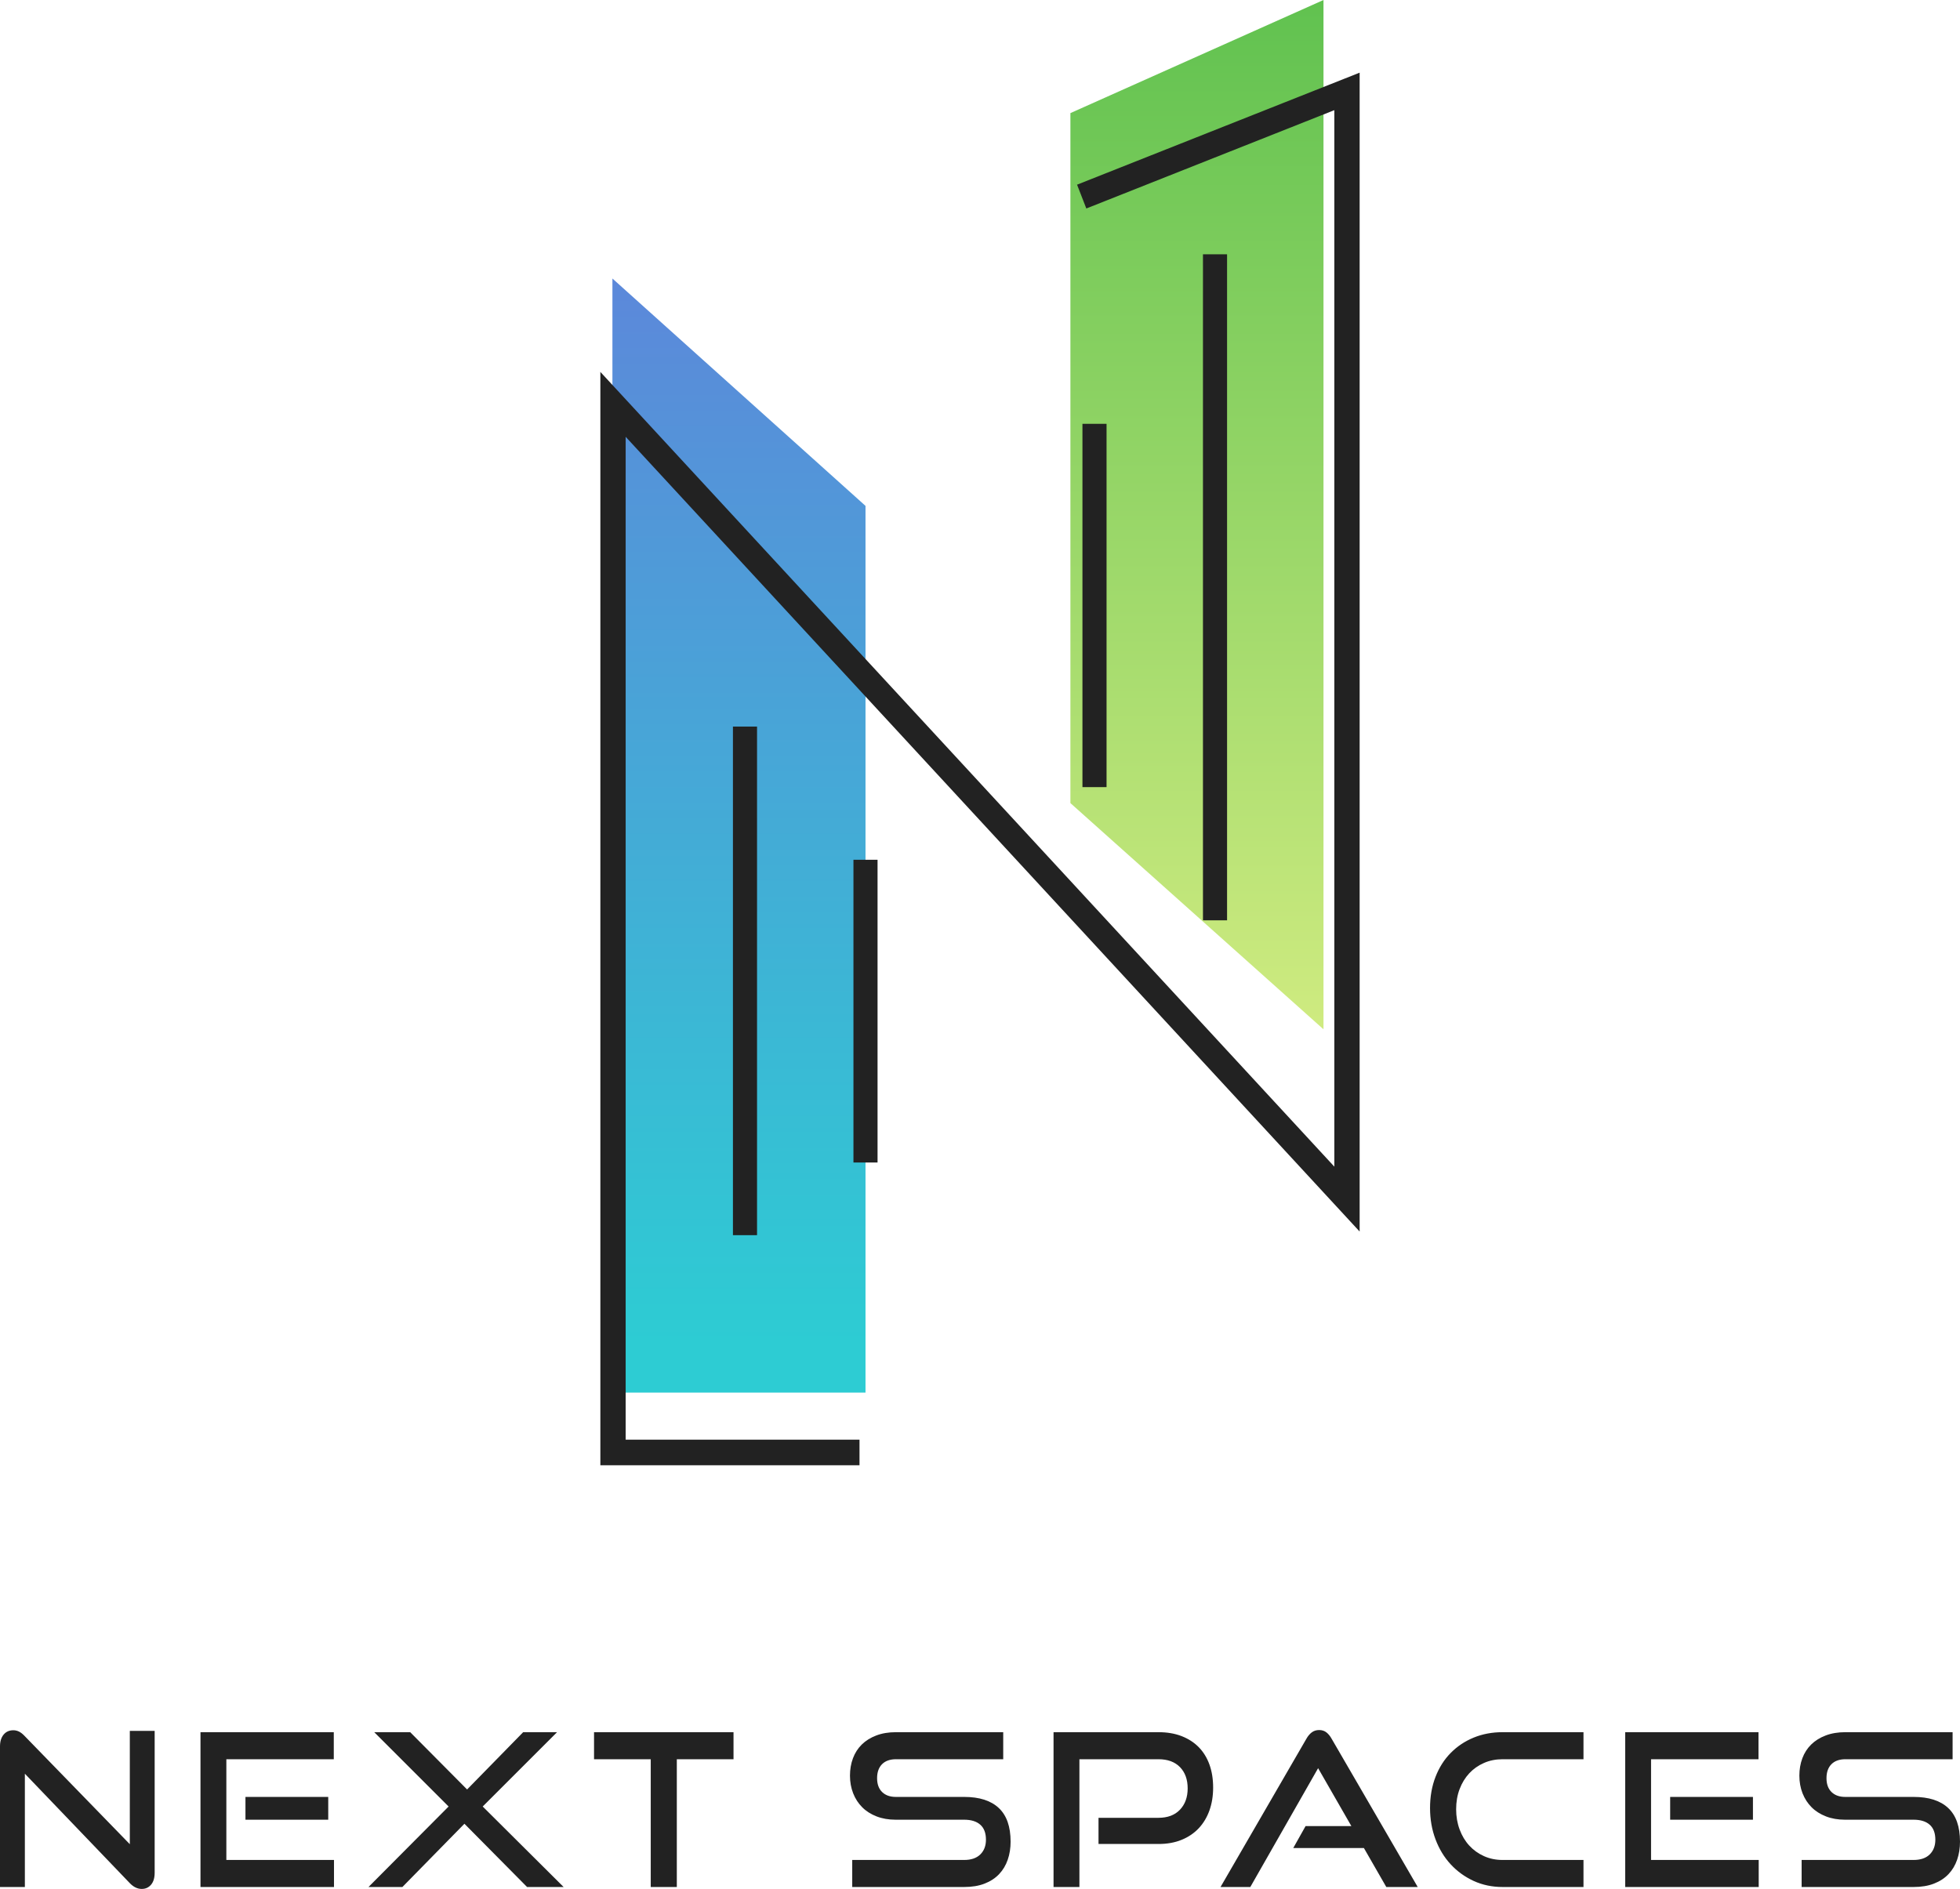
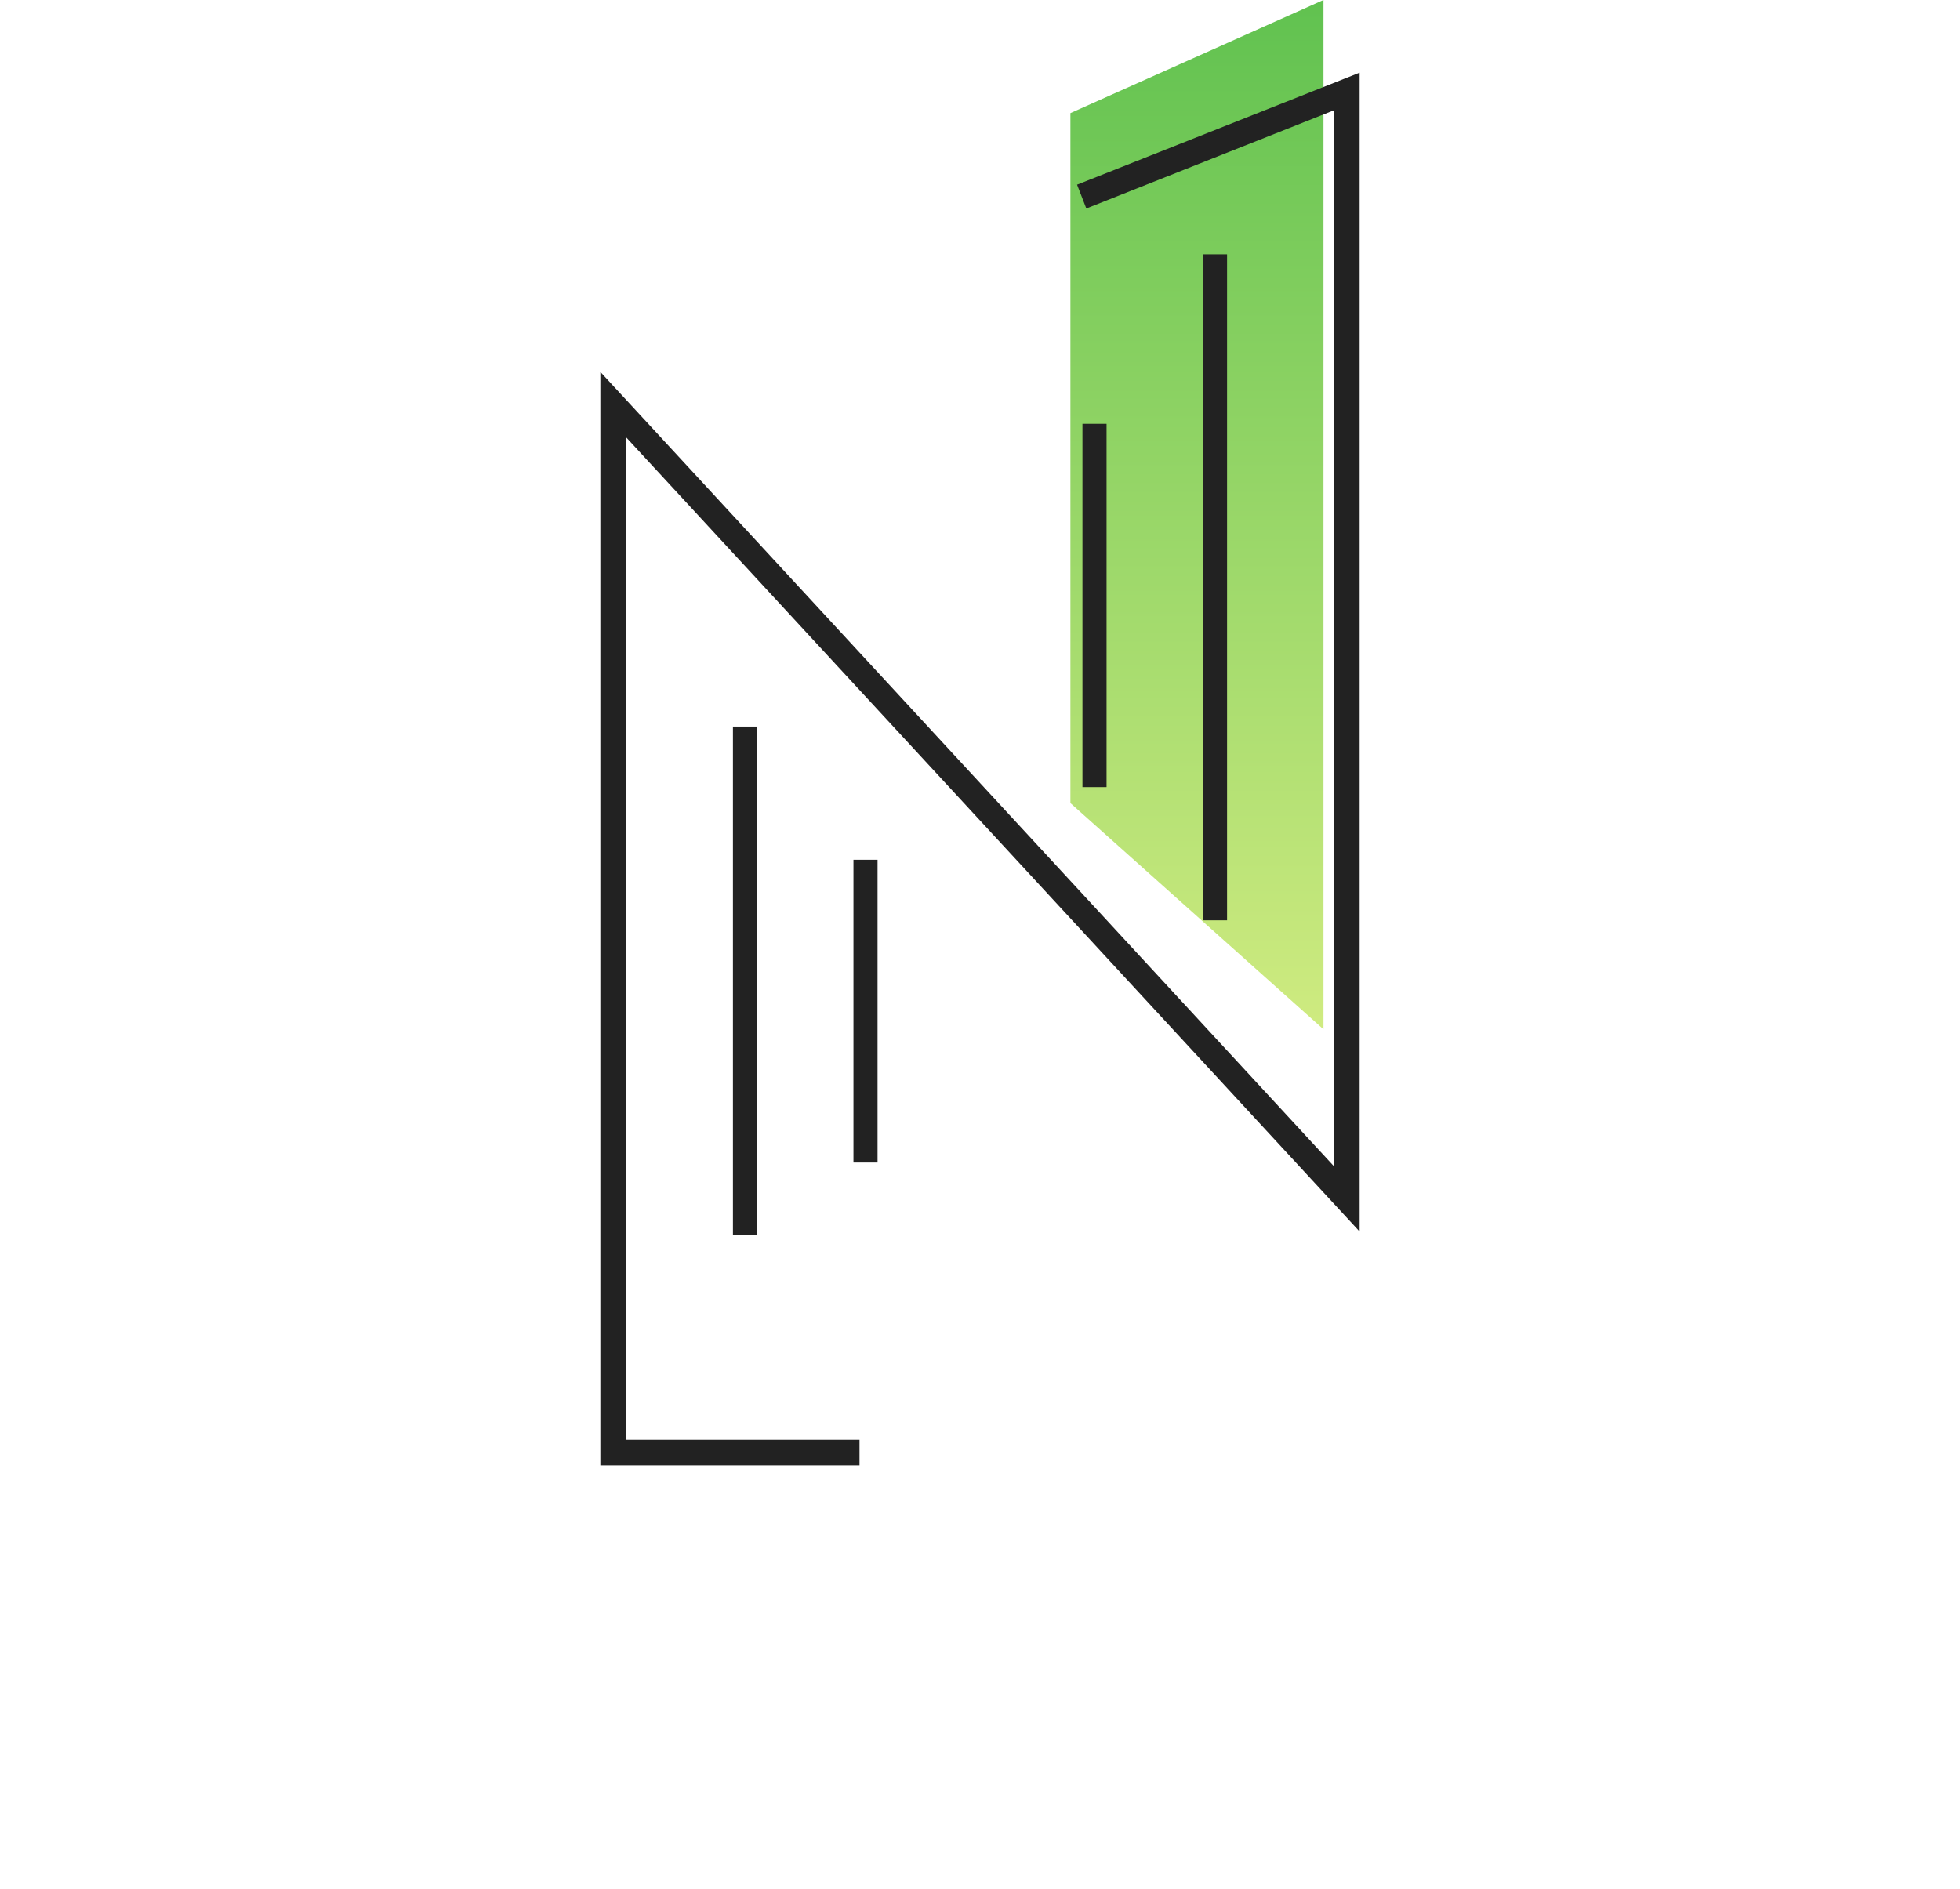
<svg xmlns="http://www.w3.org/2000/svg" width="111px" height="107px" viewBox="0 0 111 107" version="1.1">
  <title>logo</title>
  <desc>Created with Sketch.</desc>
  <defs>
    <linearGradient x1="50%" y1="0%" x2="50%" y2="95.485%" id="linearGradient-1">
      <stop stop-color="#5C88DA" offset="0%" />
      <stop stop-color="#2DCCD3" offset="100%" />
    </linearGradient>
    <linearGradient x1="50%" y1="0%" x2="50%" y2="99.773%" id="linearGradient-2">
      <stop stop-color="#CFEB80" offset="0%" />
      <stop stop-color="#61C250" offset="100%" />
    </linearGradient>
  </defs>
  <g id="final-2" stroke="none" stroke-width="1" fill="none" fill-rule="evenodd">
    <g id="01.main-page" transform="translate(-545, -33)">
      <g id="logo" transform="translate(545, 33)">
        <g id="Group-Copy-2" transform="translate(34, 0)">
-           <polygon id="Rectangle" fill="url(#linearGradient-1)" points="0.683 15.777 15.016 28.656 15.016 78.884 0.683 78.884" />
          <polygon id="Rectangle" fill="url(#linearGradient-2)" transform="translate(33.786, 29.153) scale(-1, -1) translate(-33.786, -29.153) " points="26.619 0 40.952 12.814 40.952 51.899 26.619 58.306" />
          <polygon id="Path-20" fill="#222222" fill-rule="nonzero" points="43 4.116 43 69.762 1.433 24.743 1.433 81.551 14.676 81.551 14.676 83 0 83 0 21.067 41.567 66.086 41.567 6.24 27.521 11.81 26.997 10.461" />
          <polygon id="Path-22" fill="#222222" fill-rule="nonzero" points="35.492 14.405 35.492 52.132 34.127 52.132 34.127 14.405" />
          <polygon id="Path-23" fill="#222222" fill-rule="nonzero" points="28.667 24.008 28.667 44.587 27.302 44.587 27.302 24.008" />
          <polygon id="Path-25" fill="#222222" fill-rule="nonzero" points="15.698 48.702 15.698 65.851 14.333 65.851 14.333 48.702" />
          <polygon id="Path-24" fill="#222222" fill-rule="nonzero" points="8.873 41.157 8.873 69.967 7.508 69.967 7.508 41.157" />
        </g>
-         <path d="M8.027,107 C8.244,107 8.42,106.92 8.556,106.759 C8.692,106.598 8.759,106.373 8.759,106.083 L8.759,106.083 L8.759,98.048 L7.352,98.048 L7.352,104.466 L1.384,98.326 C1.276,98.213 1.171,98.133 1.07,98.084 C0.969,98.036 0.865,98.012 0.756,98.012 C0.523,98.012 0.339,98.095 0.204,98.259 C0.068,98.424 0,98.647 0,98.929 L0,98.929 L0,106.891 L1.408,106.891 L1.408,100.473 L7.352,106.674 C7.561,106.891 7.786,107 8.027,107 Z M18.915,106.891 L18.915,105.359 L12.819,105.359 L12.819,99.653 L18.903,99.653 L18.903,98.121 L11.354,98.121 L11.354,106.891 L18.915,106.891 Z M18.589,103.079 L18.589,101.788 L13.901,101.788 L13.901,103.079 L18.589,103.079 Z M22.789,106.891 L26.302,103.308 L29.85,106.891 L31.92,106.891 L27.337,102.331 L31.548,98.121 L29.629,98.121 L26.453,101.366 L23.231,98.121 L21.195,98.121 L25.406,102.331 L20.869,106.891 L22.789,106.891 Z M38.33,106.891 L38.33,99.653 L41.541,99.653 L41.541,98.121 L33.642,98.121 L33.642,99.653 L36.853,99.653 L36.853,106.891 L38.33,106.891 Z M54.604,106.891 C55.046,106.891 55.432,106.827 55.762,106.698 C56.091,106.57 56.365,106.391 56.582,106.162 C56.799,105.932 56.962,105.661 57.07,105.347 C57.179,105.034 57.233,104.692 57.233,104.322 C57.233,103.469 57.01,102.834 56.564,102.416 C56.118,101.997 55.465,101.788 54.604,101.788 L54.604,101.788 L50.731,101.788 C50.405,101.788 50.147,101.696 49.957,101.511 C49.767,101.326 49.672,101.064 49.672,100.727 C49.672,100.389 49.765,100.125 49.951,99.936 C50.137,99.747 50.401,99.653 50.742,99.653 L50.742,99.653 L56.815,99.653 L56.815,98.121 L50.742,98.121 C50.323,98.121 49.951,98.183 49.625,98.308 C49.3,98.432 49.026,98.603 48.805,98.82 C48.584,99.038 48.418,99.297 48.305,99.599 C48.193,99.9 48.136,100.228 48.136,100.582 C48.136,100.944 48.197,101.277 48.317,101.583 C48.437,101.889 48.608,102.152 48.829,102.373 C49.05,102.595 49.321,102.767 49.643,102.892 C49.965,103.017 50.323,103.079 50.719,103.079 L50.719,103.079 L54.604,103.079 C55,103.079 55.304,103.174 55.517,103.363 C55.731,103.552 55.837,103.835 55.837,104.213 C55.837,104.559 55.731,104.836 55.517,105.046 C55.304,105.255 55,105.359 54.604,105.359 L54.604,105.359 L48.264,105.359 L48.264,106.891 L54.604,106.891 Z M61.13,106.891 L61.13,99.653 L65.609,99.653 C66.128,99.653 66.534,99.802 66.825,100.099 C67.115,100.397 67.261,100.799 67.261,101.306 C67.261,101.804 67.115,102.206 66.825,102.512 C66.534,102.818 66.128,102.971 65.609,102.971 L65.609,102.971 L62.212,102.971 L62.212,104.454 L65.609,104.454 C66.097,104.454 66.534,104.376 66.918,104.219 C67.301,104.062 67.625,103.843 67.889,103.562 C68.153,103.28 68.354,102.944 68.494,102.554 C68.633,102.164 68.703,101.732 68.703,101.257 C68.703,100.775 68.633,100.34 68.494,99.954 C68.354,99.568 68.153,99.241 67.889,98.971 C67.625,98.702 67.301,98.493 66.918,98.344 C66.534,98.195 66.097,98.121 65.609,98.121 L65.609,98.121 L59.665,98.121 L59.665,106.891 L61.13,106.891 Z M70.809,106.891 L74.648,100.16 L76.532,103.441 L73.938,103.441 L73.24,104.684 L77.242,104.684 L78.51,106.891 L80.289,106.891 L75.415,98.495 C75.33,98.342 75.231,98.221 75.119,98.133 C75.006,98.044 74.869,98 74.706,98 C74.543,98 74.403,98.044 74.287,98.133 C74.171,98.221 74.07,98.342 73.984,98.495 L73.984,98.495 L69.122,106.891 L70.809,106.891 Z M89.677,106.891 L89.677,105.359 L85.094,105.359 C84.714,105.359 84.363,105.287 84.041,105.142 C83.719,104.997 83.442,104.798 83.209,104.545 C82.977,104.292 82.794,103.988 82.663,103.634 C82.531,103.28 82.465,102.898 82.465,102.488 C82.465,102.07 82.531,101.688 82.663,101.342 C82.794,100.996 82.977,100.698 83.209,100.449 C83.442,100.2 83.719,100.005 84.041,99.864 C84.363,99.723 84.714,99.653 85.094,99.653 L85.094,99.653 L89.677,99.653 L89.677,98.121 L85.094,98.121 C84.504,98.121 83.96,98.223 83.459,98.428 C82.959,98.633 82.525,98.923 82.157,99.297 C81.788,99.671 81.501,100.123 81.296,100.654 C81.09,101.185 80.987,101.772 80.987,102.416 C80.987,103.051 81.09,103.642 81.296,104.189 C81.501,104.736 81.788,105.208 82.157,105.607 C82.525,106.005 82.959,106.318 83.459,106.548 C83.96,106.777 84.504,106.891 85.094,106.891 L85.094,106.891 L89.677,106.891 Z M99.6,106.891 L99.6,105.359 L93.504,105.359 L93.504,99.653 L99.588,99.653 L99.588,98.121 L92.039,98.121 L92.039,106.891 L99.6,106.891 Z M99.274,103.079 L99.274,101.788 L94.586,101.788 L94.586,103.079 L99.274,103.079 Z M108.371,106.891 C108.813,106.891 109.199,106.827 109.528,106.698 C109.858,106.57 110.131,106.391 110.349,106.162 C110.566,105.932 110.729,105.661 110.837,105.347 C110.946,105.034 111,104.692 111,104.322 C111,103.469 110.777,102.834 110.331,102.416 C109.885,101.997 109.232,101.788 108.371,101.788 L108.371,101.788 L104.497,101.788 C104.172,101.788 103.914,101.696 103.724,101.511 C103.534,101.326 103.439,101.064 103.439,100.727 C103.439,100.389 103.532,100.125 103.718,99.936 C103.904,99.747 104.168,99.653 104.509,99.653 L104.509,99.653 L110.581,99.653 L110.581,98.121 L104.509,98.121 C104.09,98.121 103.718,98.183 103.392,98.308 C103.066,98.432 102.793,98.603 102.572,98.82 C102.351,99.038 102.184,99.297 102.072,99.599 C101.959,99.9 101.903,100.228 101.903,100.582 C101.903,100.944 101.963,101.277 102.083,101.583 C102.204,101.889 102.374,102.152 102.595,102.373 C102.816,102.595 103.088,102.767 103.41,102.892 C103.731,103.017 104.09,103.079 104.486,103.079 L104.486,103.079 L108.371,103.079 C108.767,103.079 109.071,103.174 109.284,103.363 C109.497,103.552 109.604,103.835 109.604,104.213 C109.604,104.559 109.497,104.836 109.284,105.046 C109.071,105.255 108.767,105.359 108.371,105.359 L108.371,105.359 L102.031,105.359 L102.031,106.891 L108.371,106.891 Z" id="Nextspaces" fill="#222222" fill-rule="nonzero" />
      </g>
    </g>
  </g>
</svg>